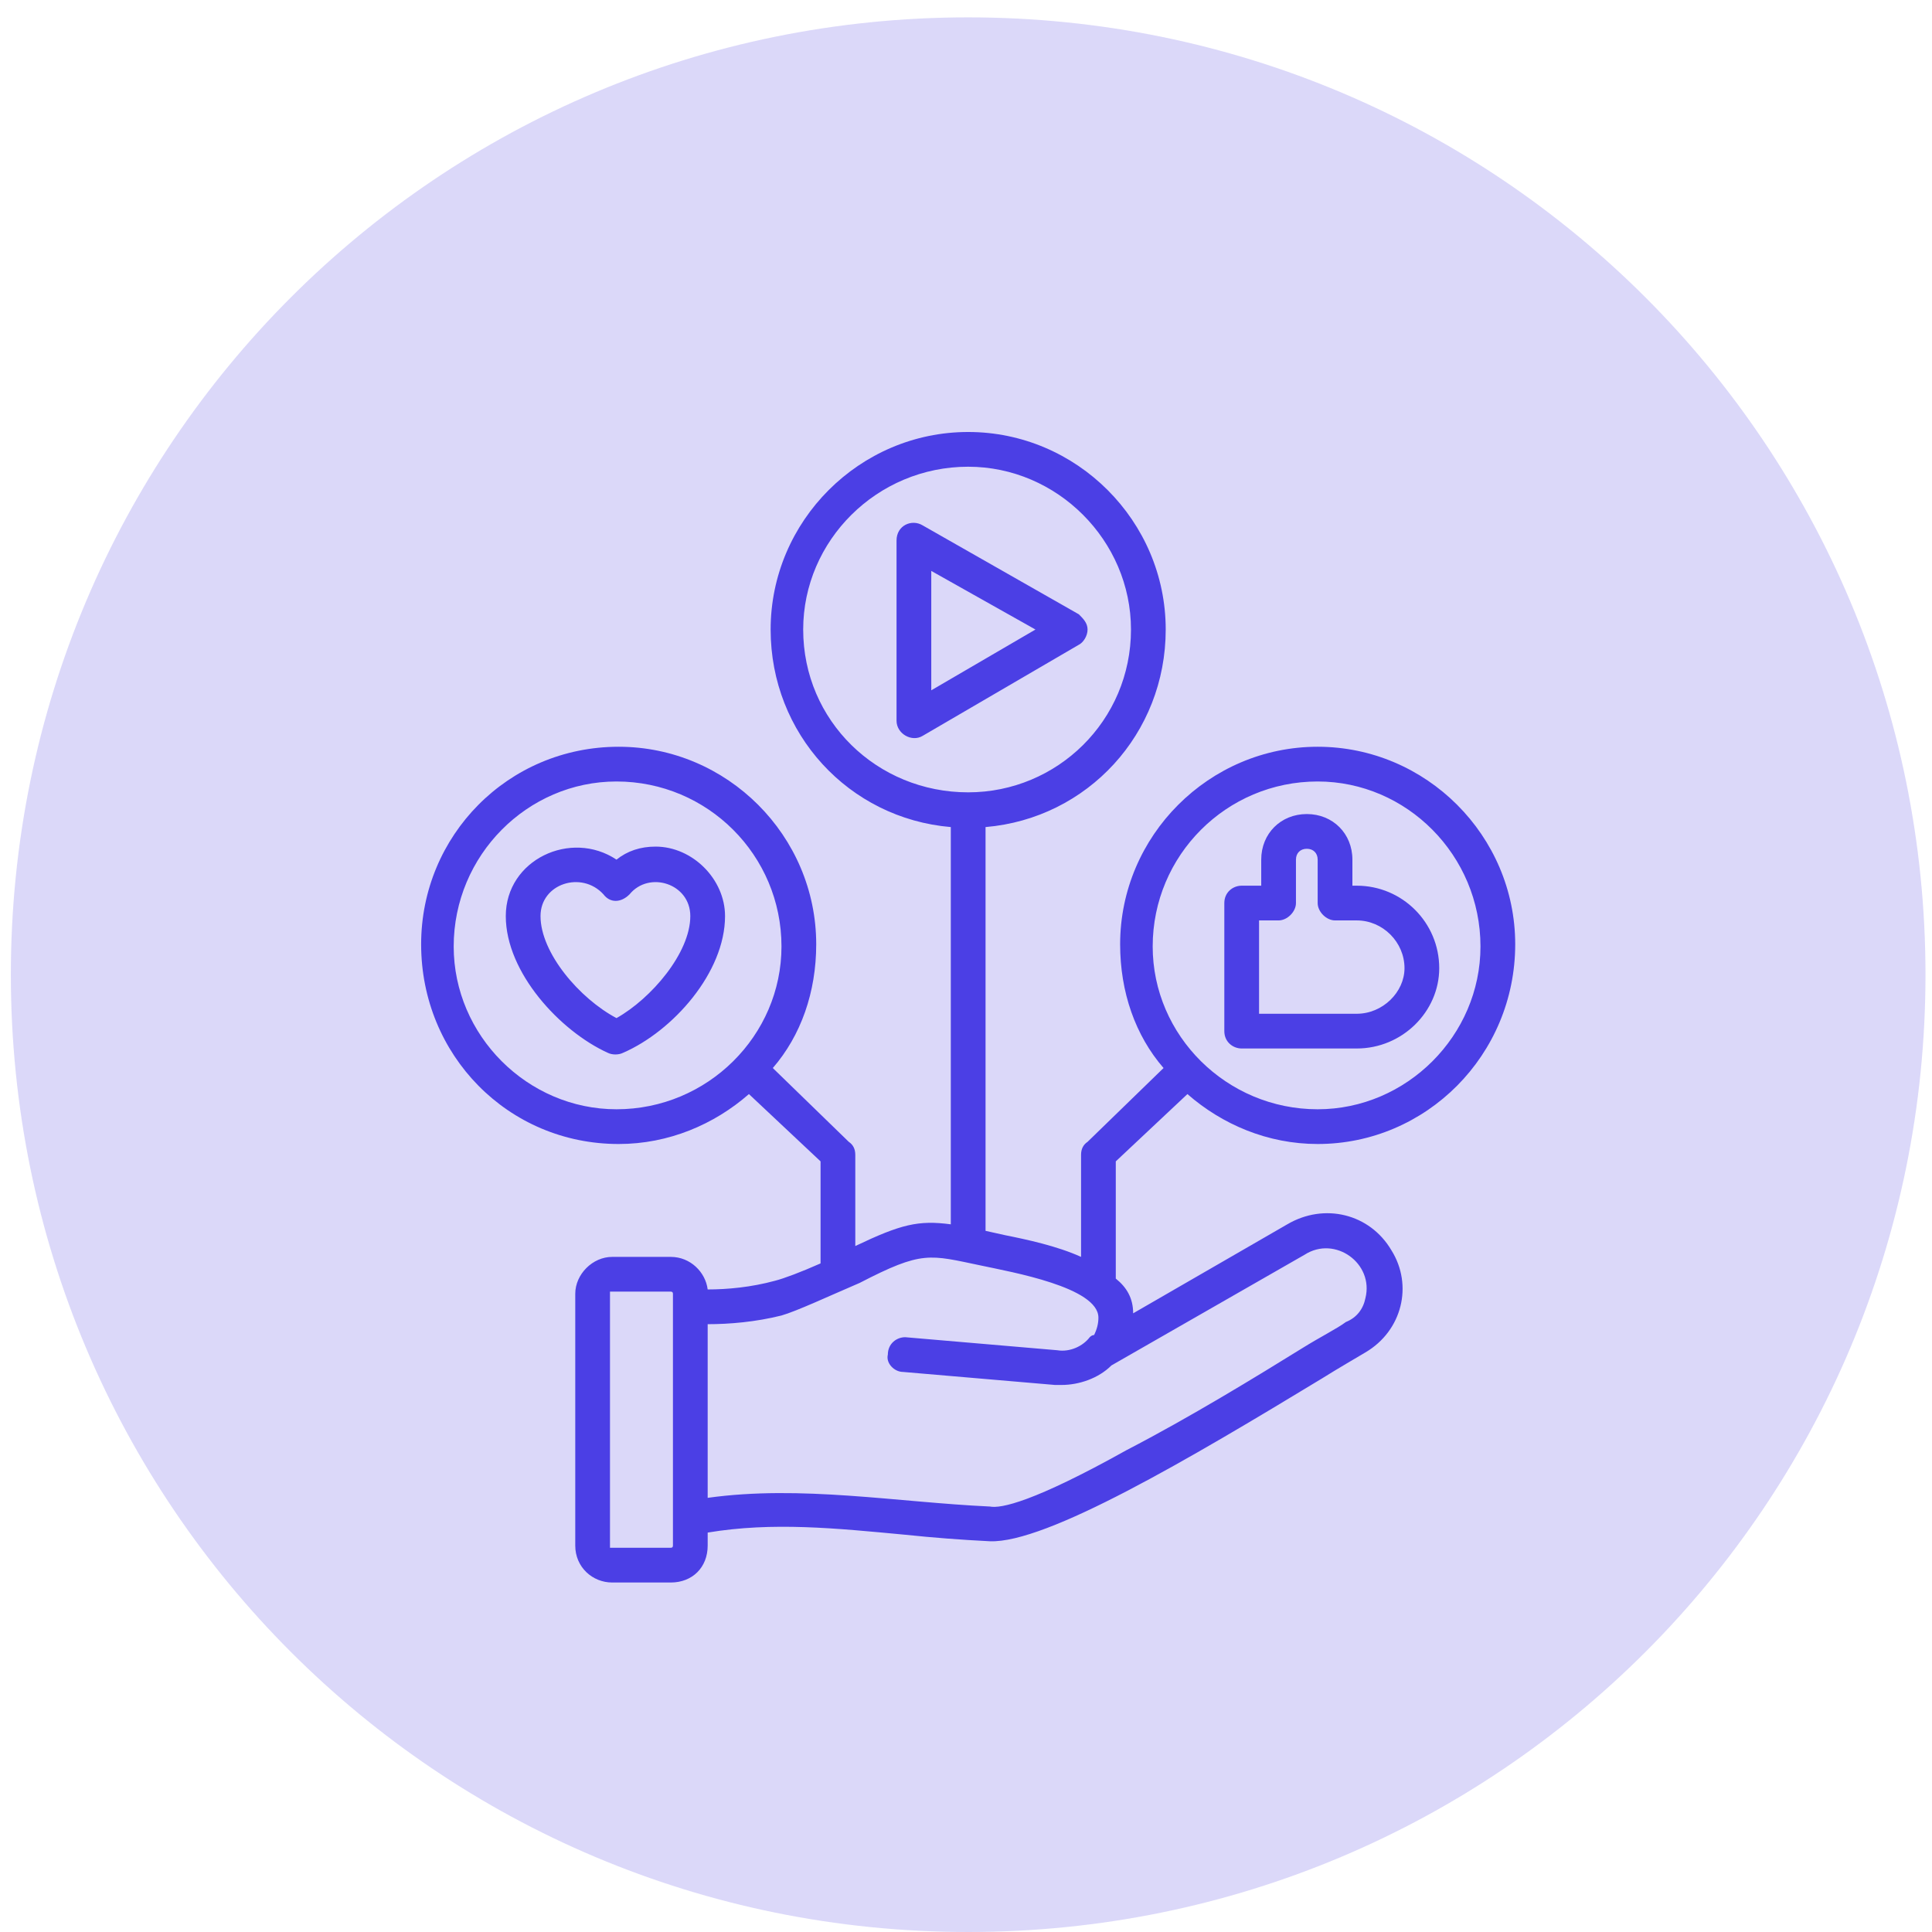
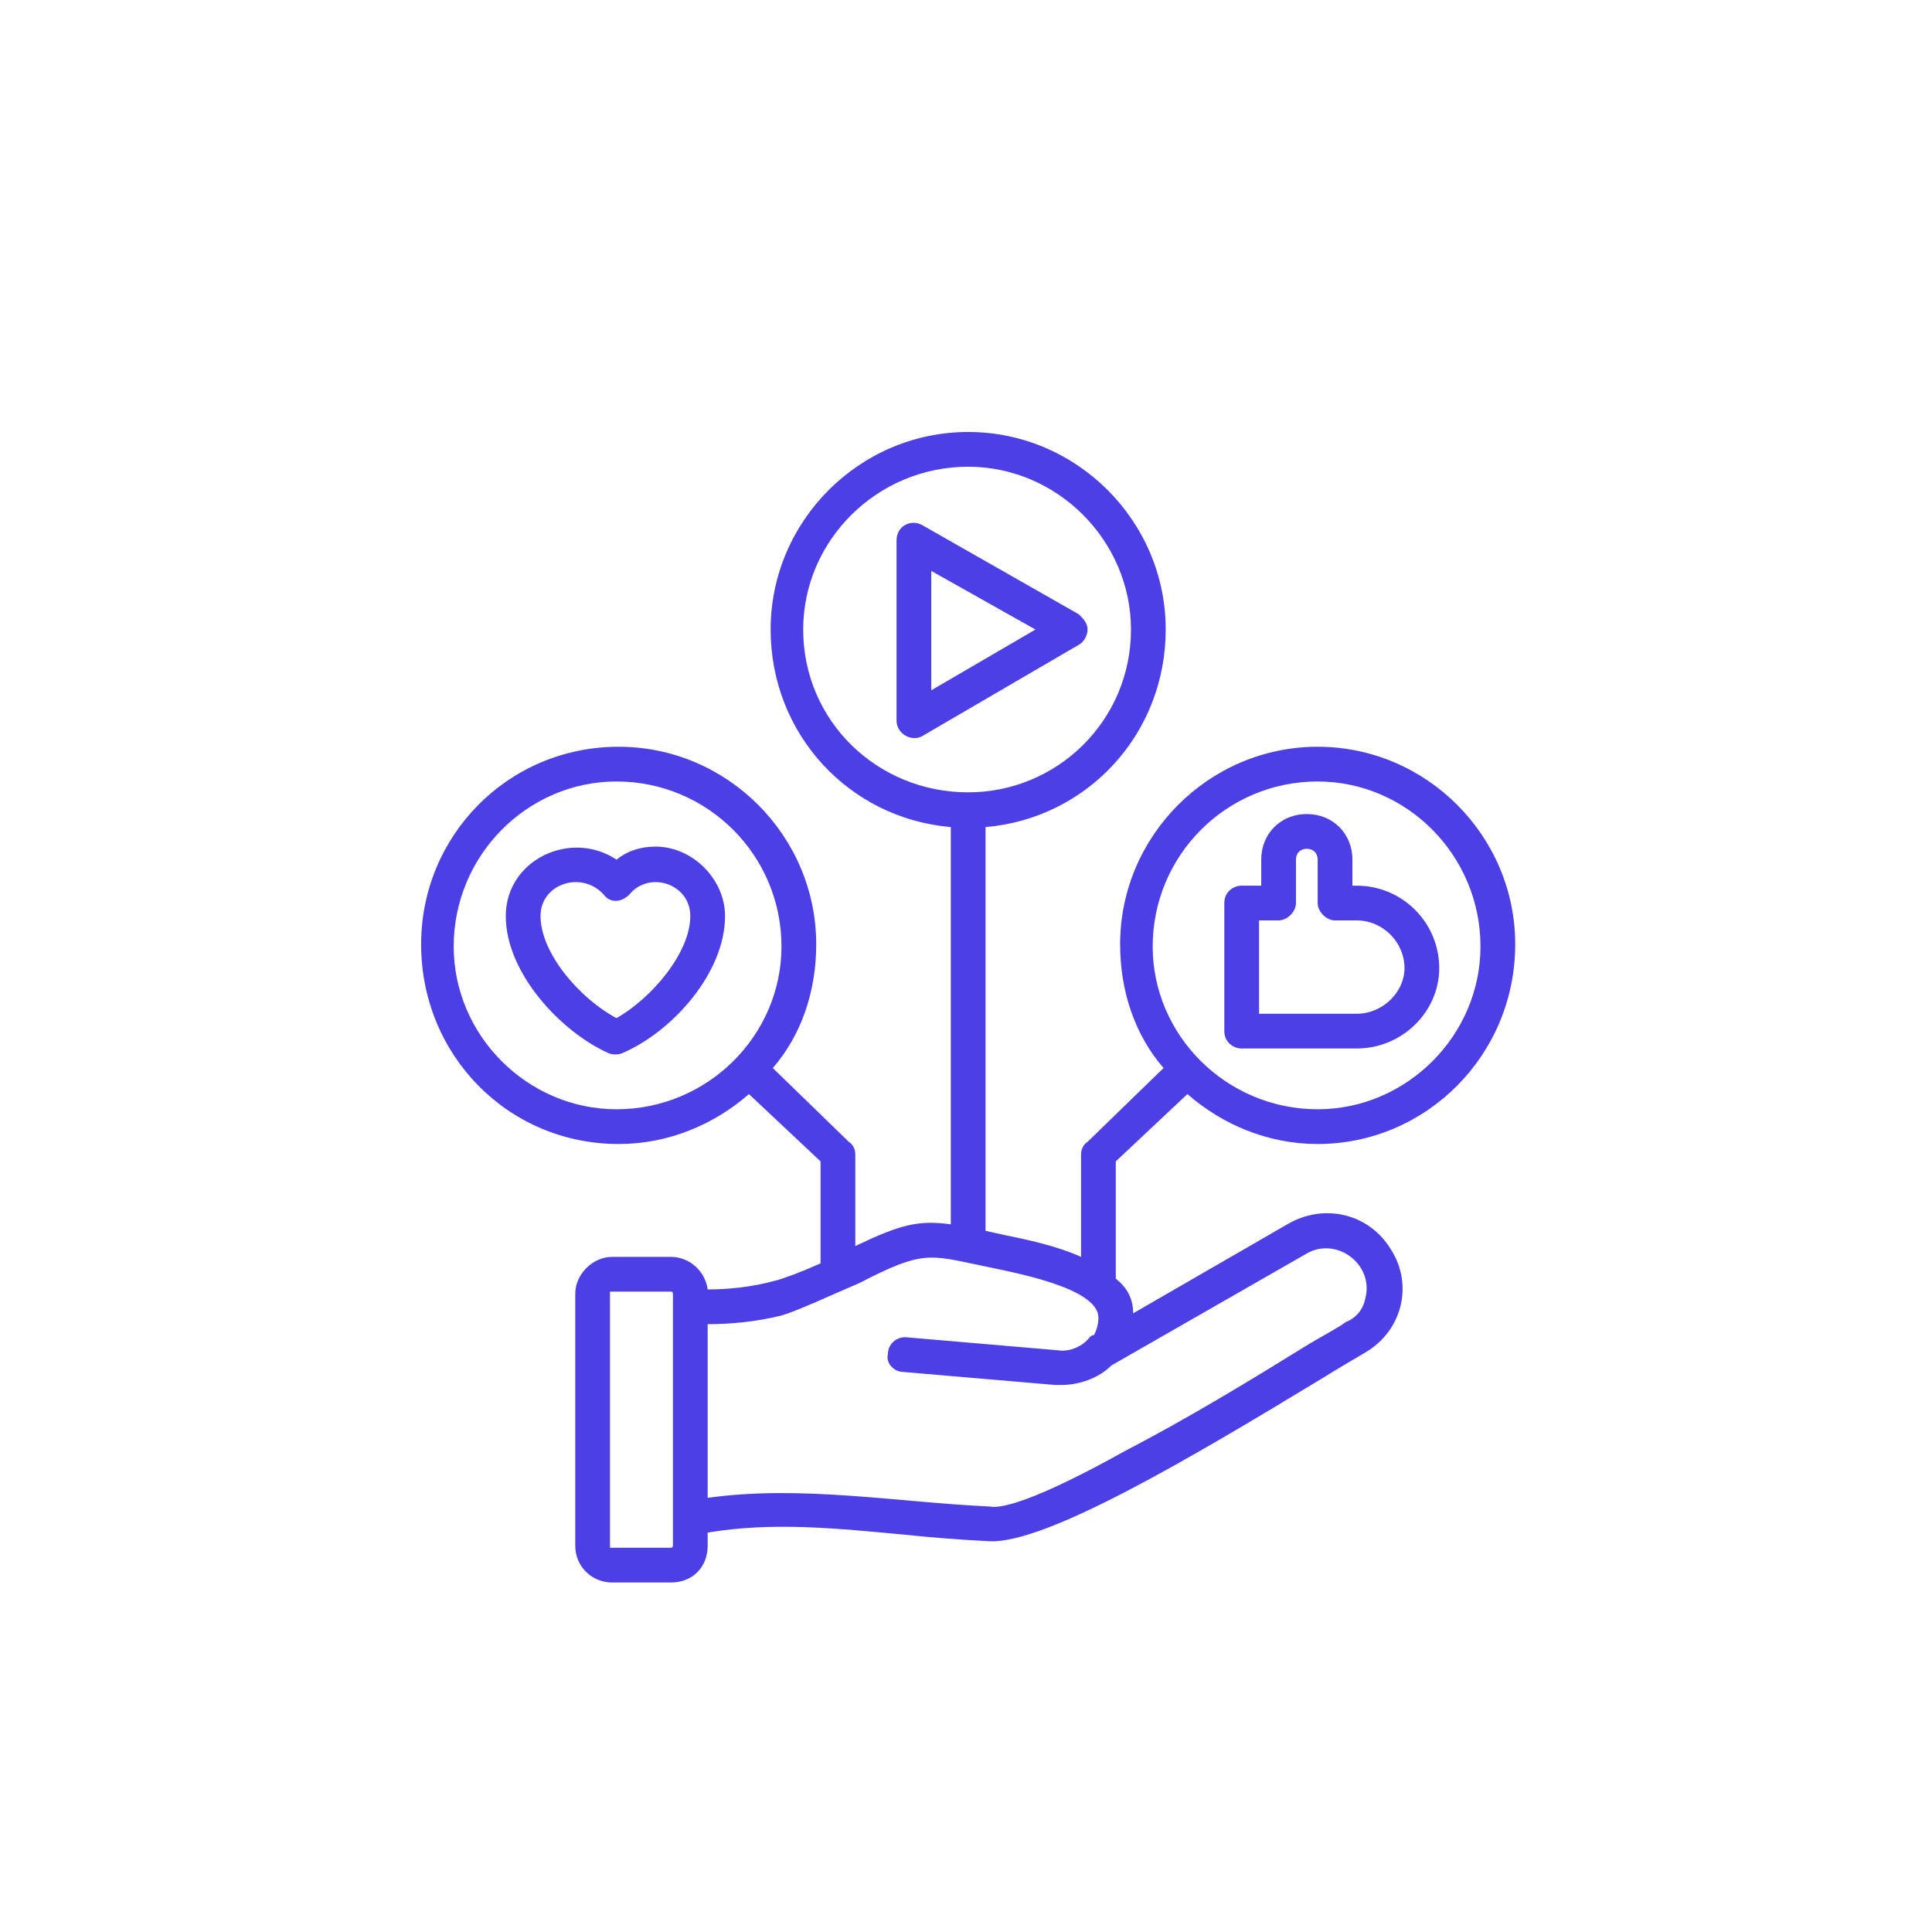
<svg xmlns="http://www.w3.org/2000/svg" version="1.2" viewBox="0 0 89 89" width="89" height="89">
  <style>.a{opacity:.2;fill:#4b3fe5}.b{fill:#4b3fe5}</style>
-   <path fill-rule="evenodd" class="a" d="m44.6 89c-24.4 0-44.1-19.7-44.1-44.1 0-24.4 19.7-44.1 44.1-44.1 24.4 0 44.1 19.7 44.1 44.1 0 24.4-19.7 44.1-44.1 44.1z" />
  <path fill-rule="evenodd" class="b" d="m51.4 53.5v5.4c0.5 0.4 0.8 0.9 0.8 1.6l7.1-4.1c1.7-1 3.8-0.5 4.8 1.2 1 1.6 0.5 3.7-1.2 4.7-0.5 0.3-1.2 0.7-2 1.2-6.1 3.7-12.7 7.6-15.3 7.5q-2-0.1-3.9-0.3c-3.2-0.3-6.1-0.6-9.1-0.1v0.6c0 1-0.7 1.7-1.7 1.7h-2.7c-0.9 0-1.7-0.7-1.7-1.7v-11.6c0-0.9 0.8-1.7 1.7-1.7h2.7c0.9 0 1.6 0.7 1.7 1.5 0.9 0 2-0.1 3.1-0.4 0.4-0.1 1.2-0.4 2.1-0.8v-4.7l-3.3-3.1c-1.6 1.4-3.7 2.3-6 2.3-5.1 0-9.1-4.1-9.1-9.2 0-5 4-9.1 9.1-9.1 5 0 9.1 4.1 9.1 9.1 0 2.2-0.7 4.2-2 5.7l3.5 3.4q0.3 0.2 0.3 0.6v4.2c2.1-1 2.9-1.2 4.4-1v-18.3c-4.7-0.4-8.3-4.3-8.3-9.1 0-5 4.1-9.1 9.1-9.1 5 0 9.1 4.1 9.1 9.1 0 4.8-3.6 8.7-8.3 9.1v18.6l0.9 0.2c1 0.2 2.4 0.5 3.5 1v-4.7q0-0.4 0.3-0.6l3.5-3.4c-1.3-1.5-2-3.5-2-5.7 0-5 4.1-9.1 9.1-9.1 5 0 9.1 4.1 9.1 9.1 0 5.1-4.1 9.2-9.1 9.2-2.3 0-4.4-0.9-6-2.3zm-6.8-17c4.1 0 7.5-3.3 7.5-7.5 0-4.1-3.4-7.5-7.5-7.5-4.2 0-7.6 3.4-7.6 7.5 0 4.2 3.4 7.5 7.6 7.5zm-13.6 23.1q0-0.1-0.1-0.1h-2.8q0 0 0 0.1v11.6q0 0.1 0 0.1h2.8q0.1 0 0.1-0.1zm5-16c0-4.2-3.4-7.6-7.6-7.6-4.1 0-7.5 3.4-7.5 7.6 0 4.1 3.4 7.5 7.5 7.5 4.2 0 7.6-3.4 7.6-7.5zm24.7 7.5c4.1 0 7.5-3.4 7.5-7.5 0-4.2-3.4-7.6-7.5-7.6-4.2 0-7.6 3.4-7.6 7.6 0 4.1 3.4 7.5 7.6 7.5zm-9.5 11.8c-0.6 0.6-1.5 0.9-2.3 0.9q-0.2 0-0.3 0l-7-0.6c-0.4 0-0.8-0.4-0.7-0.8 0-0.5 0.4-0.8 0.8-0.8l7 0.6c0.6 0.1 1.2-0.2 1.5-0.6q0.1-0.1 0.2-0.1 0.2-0.4 0.2-0.8c0-1.4-4-2.1-5.4-2.4-2.4-0.5-2.7-0.7-5.6 0.8-1.4 0.6-2.9 1.3-3.6 1.5-1.2 0.3-2.4 0.4-3.4 0.4v8c4.3-0.6 8.7 0.2 13 0.4 0.5 0.1 2-0.2 6.3-2.6 2.9-1.5 6-3.4 8.1-4.7 0.8-0.5 1.6-0.9 2-1.2 0.5-0.2 0.8-0.6 0.9-1.1 0.4-1.6-1.4-2.9-2.8-2zm-17.8-20.7c0 2.6-2.4 5.3-4.7 6.3-0.2 0.1-0.5 0.1-0.7 0-2.2-1-4.7-3.7-4.7-6.3 0-2.6 3-4 5.1-2.6 0.5-0.4 1.1-0.6 1.8-0.6 1.7 0 3.2 1.5 3.2 3.2zm-5 4.7c1.6-0.9 3.4-3 3.4-4.7 0-1.5-1.9-2.1-2.8-1-0.4 0.4-0.9 0.4-1.2 0-1-1.1-2.9-0.5-2.9 1 0 1.7 1.8 3.8 3.5 4.7zm21.3-17.2l-7.2 4.2c-0.5 0.3-1.2-0.1-1.2-0.7v-8.3c0-0.7 0.7-1 1.2-0.7l7.2 4.1c0.2 0.2 0.4 0.4 0.4 0.7 0 0.3-0.2 0.6-0.4 0.7zm-6.8 2.1l4.8-2.8-4.8-2.7zm13.5 15.7v-5.9c0-0.5 0.4-0.8 0.8-0.8h0.9v-1.2c0-1.2 0.9-2.1 2.1-2.1 1.2 0 2.1 0.9 2.1 2.1v1.2h0.2c2.1 0 3.8 1.7 3.8 3.8 0 2-1.7 3.7-3.8 3.7h-5.3c-0.4 0-0.8-0.3-0.8-0.8zm1.6-5.1v4.3h4.5c1.2 0 2.2-1 2.2-2.1 0-1.2-1-2.2-2.2-2.2h-1c-0.4 0-0.8-0.4-0.8-0.8v-2c0-0.3-0.2-0.5-0.5-0.5-0.3 0-0.5 0.2-0.5 0.5v2c0 0.4-0.4 0.8-0.8 0.8z" />
</svg>